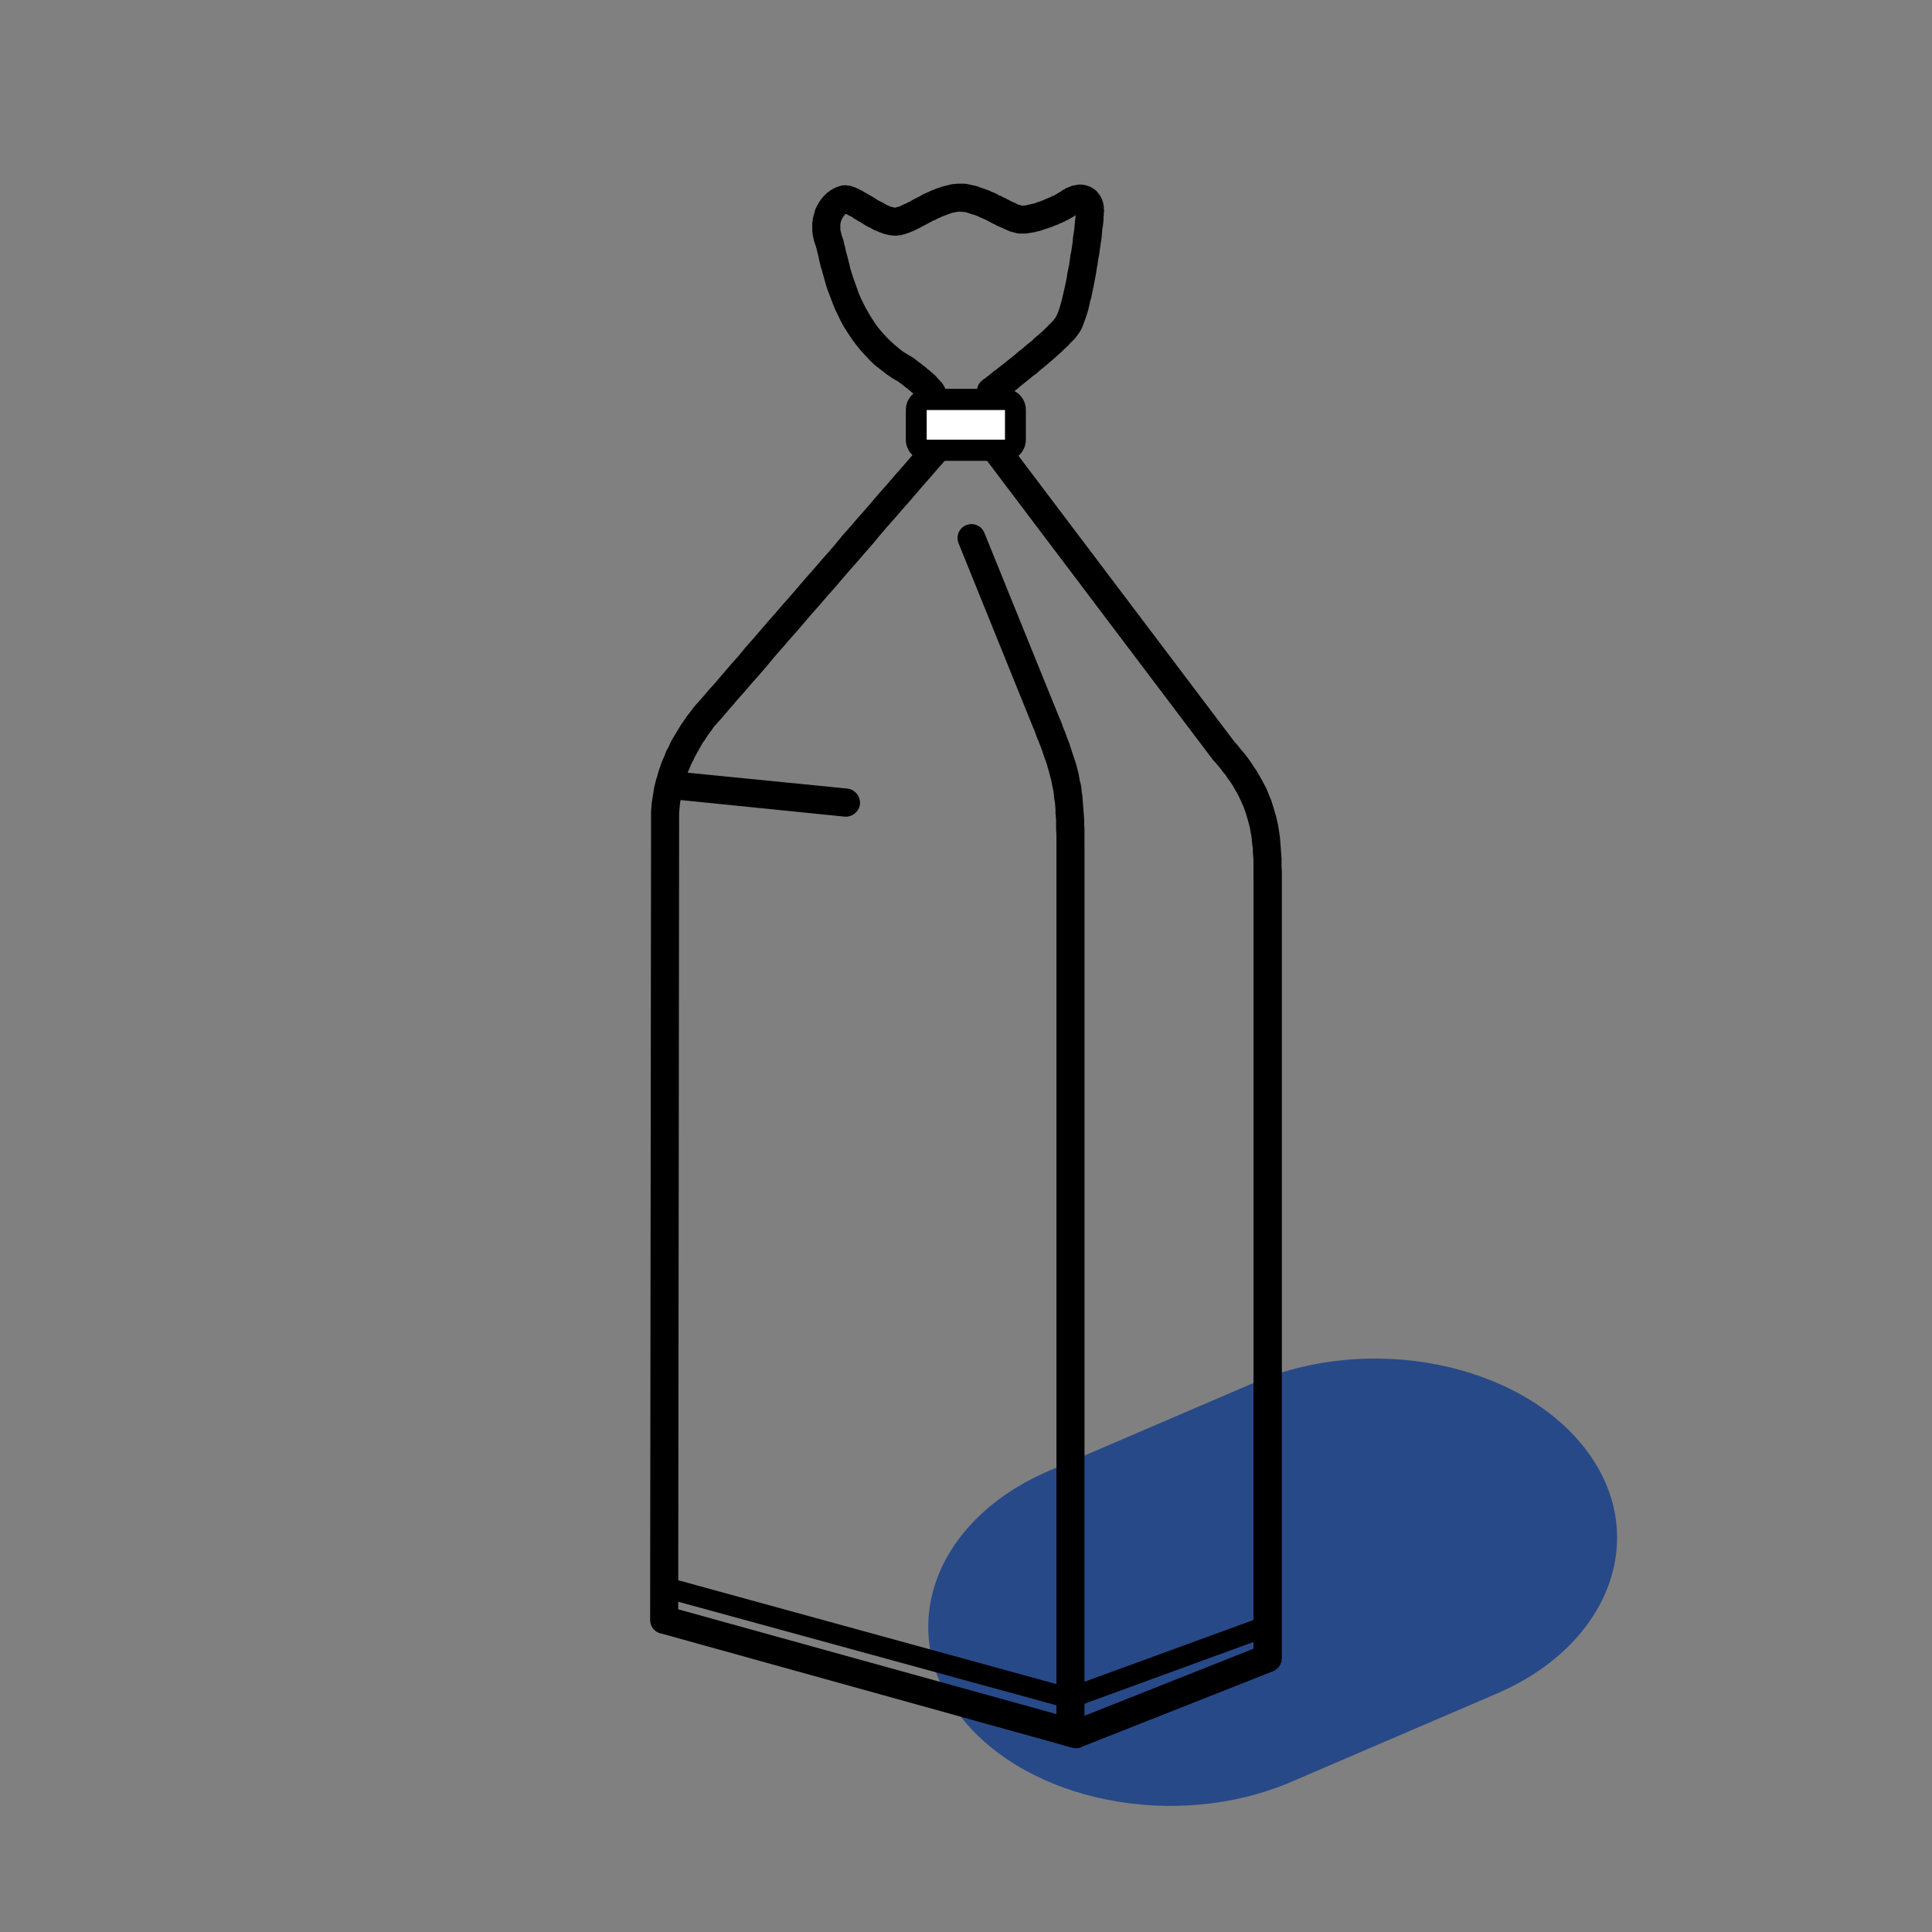
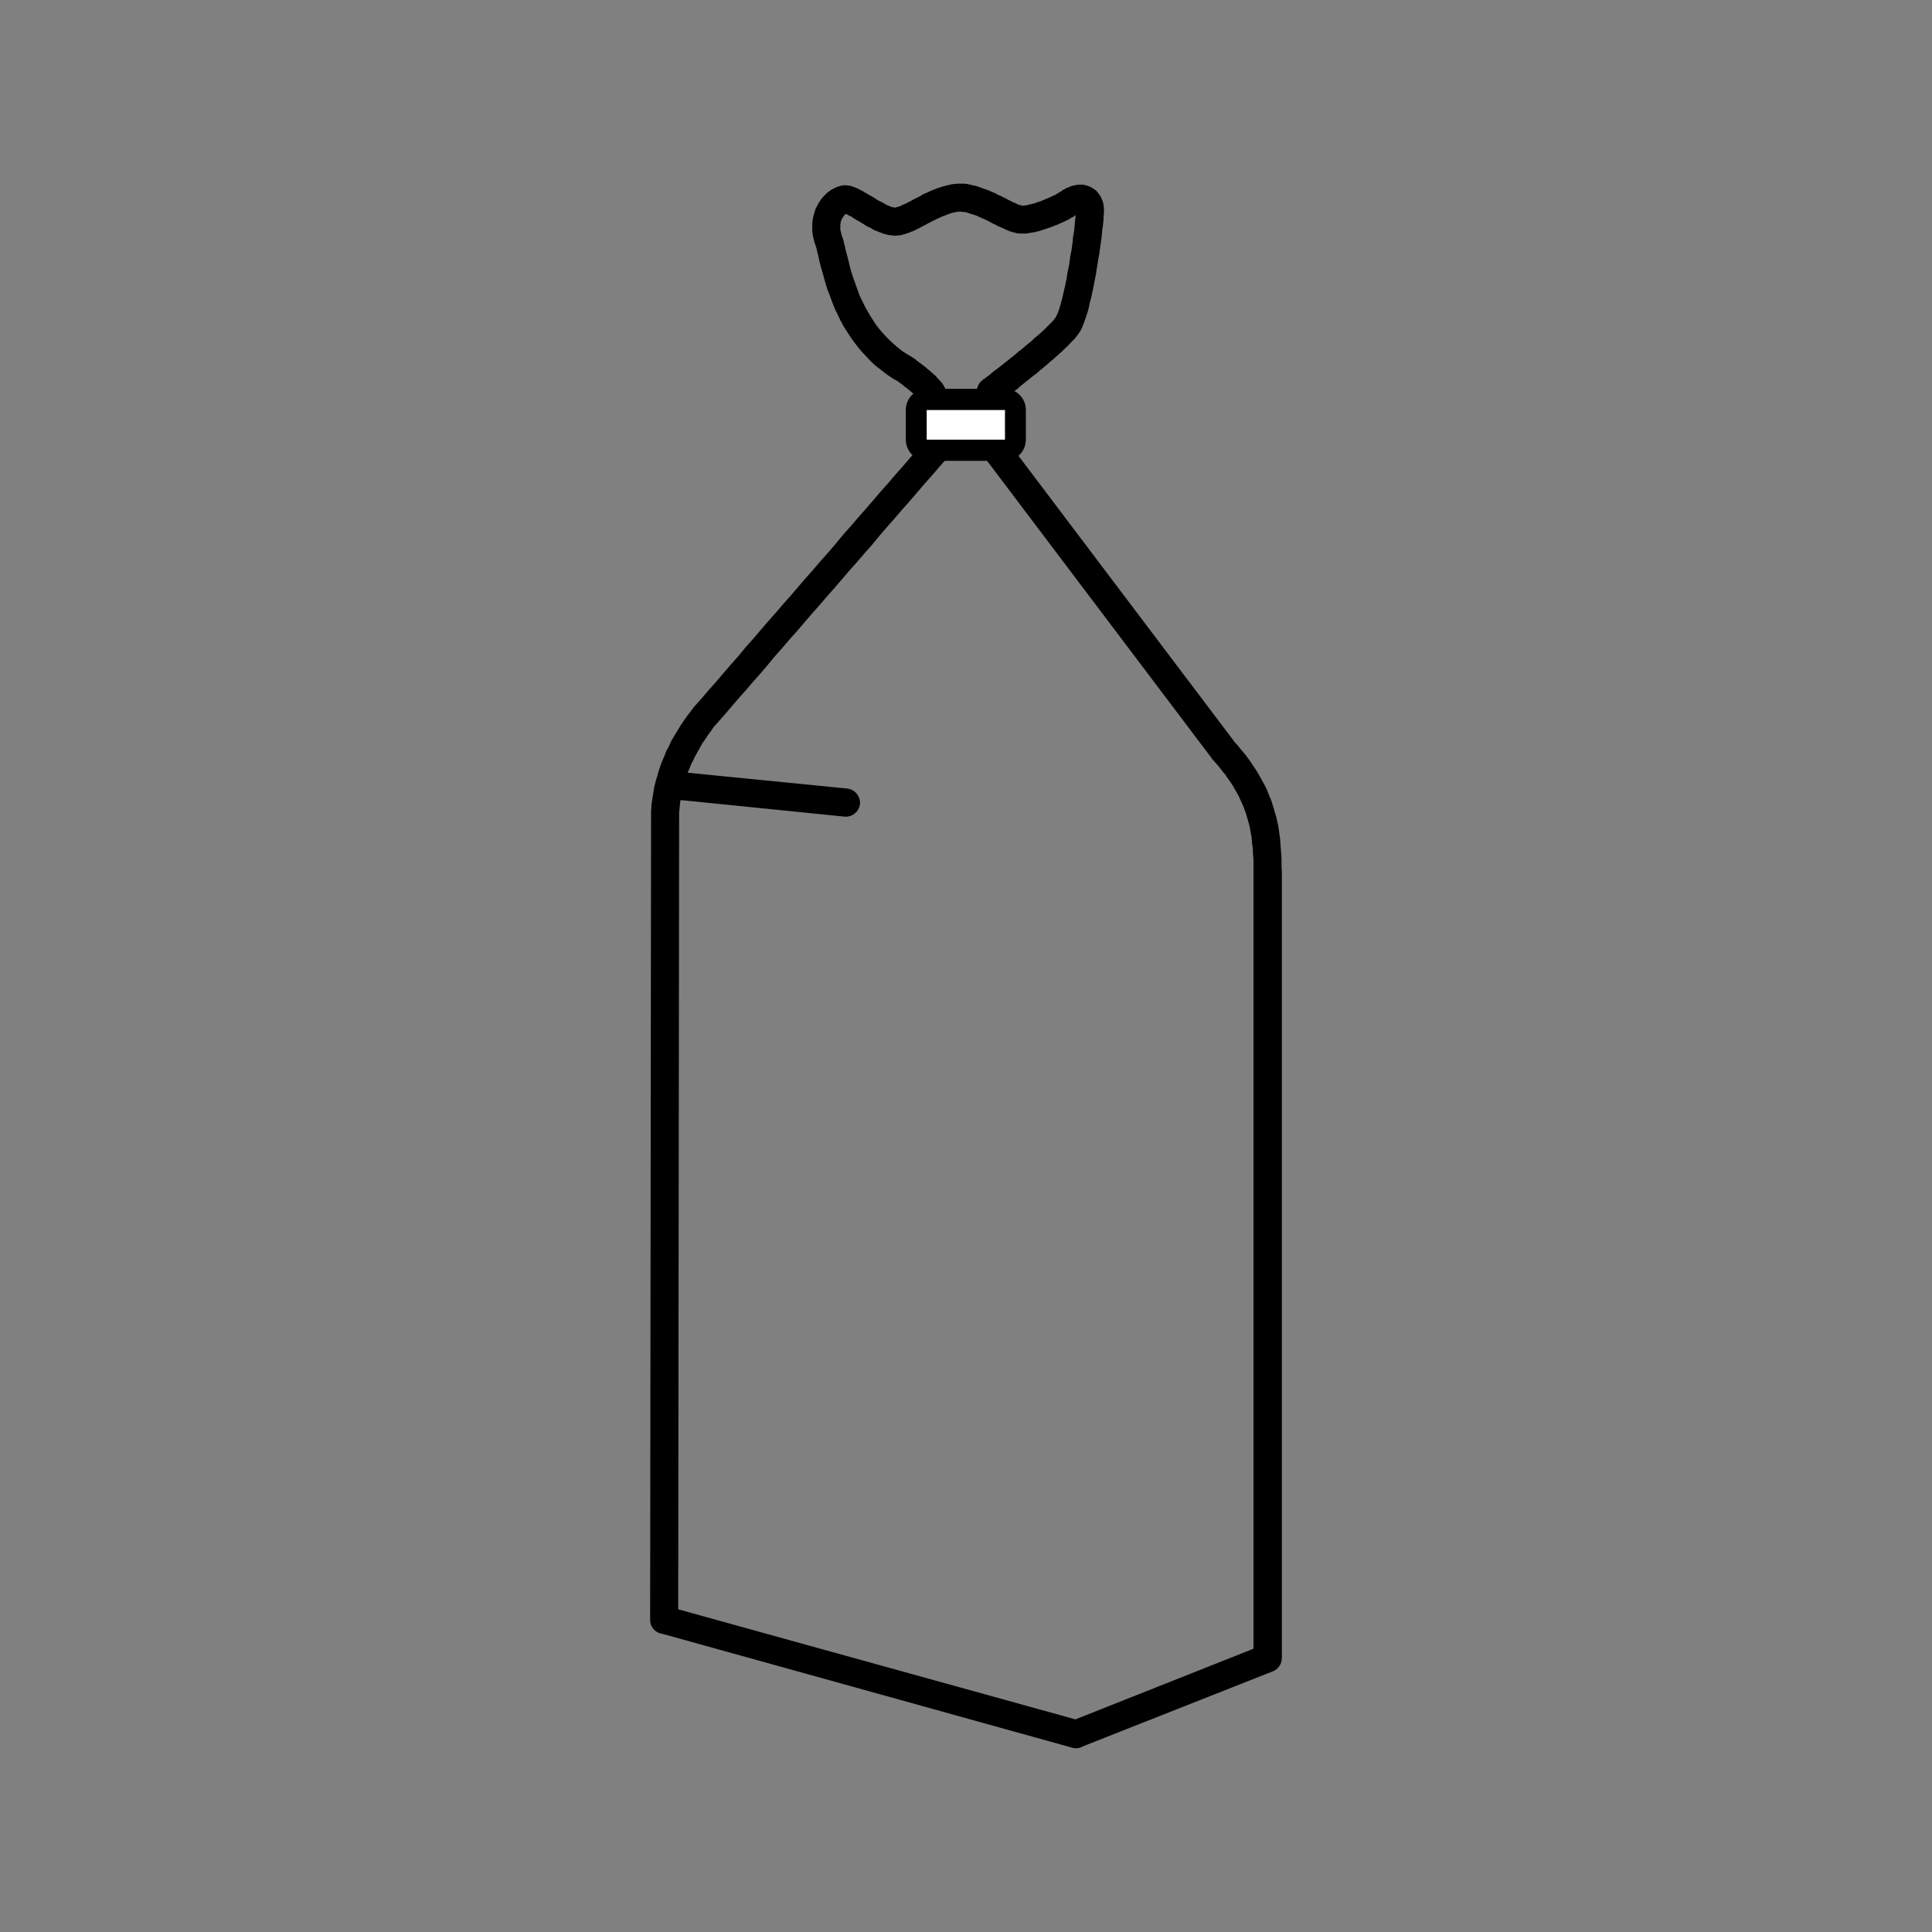
<svg xmlns="http://www.w3.org/2000/svg" xml:space="preserve" width="362px" height="362px" version="1.1" style="shape-rendering:geometricPrecision; text-rendering:geometricPrecision; image-rendering:optimizeQuality; fill-rule:evenodd; clip-rule:evenodd" viewBox="0 0 61.96 61.96">
  <rect x="0" y="0" width="61.96" height="61.96" fill="#808080" stroke="none" />
  <defs>
    <style type="text/css">
   
    .fil1 {fill:none}
    .fil0 {fill:#284988}
    .fil3 {fill:white}
    .fil2 {fill:black;fill-rule:nonzero}
   
  </style>
  </defs>
  <g id="Vrstva_x0020_1">
-     <path class="fil0" d="M47.99 54.32l-6.59 2.83c-3.7,1.58 -8.46,0.64 -10.6,-2.11l0 0c-2.13,-2.75 -0.85,-6.29 2.84,-7.87l6.59 -2.83c3.7,-1.59 8.47,-0.64 10.6,2.11l0 0c2.13,2.74 0.85,6.29 -2.84,7.87z" />
    <g id="_2541978305760">
      <rect class="fil1" width="61.96" height="61.96" />
      <g>
        <g>
          <path class="fil2" d="M29.8 13.14c0,-0.25 0.2,-0.45 0.45,-0.45 0.24,0 0.45,0.2 0.45,0.45l-0.9 0zm0 1.01l0 -1.01 0.9 0 0 1.01 -0.11 0.29 -0.79 -0.29zm0.9 0c0,0.25 -0.21,0.45 -0.45,0.45 -0.25,0 -0.45,-0.2 -0.45,-0.45l0.9 0zm-7.76 9.1l-0.7 -0.55 0.01 -0.02 0.24 -0.27 0.24 -0.28 0.24 -0.27 0.24 -0.28 0.24 -0.28 0.24 -0.27 0.23 -0.28 0.24 -0.27 0.24 -0.28 0.24 -0.28 0.24 -0.27 0.24 -0.28 0.24 -0.27 0.24 -0.28 0.24 -0.28 0.24 -0.27 0.24 -0.28 0.24 -0.27 0.24 -0.28 0.23 -0.28 0.24 -0.27 0.24 -0.28 0.24 -0.27 0.24 -0.28 0.24 -0.28 0.24 -0.27 0.24 -0.28 0.24 -0.27 0.24 -0.28 0.24 -0.27 0.24 -0.28 0.23 -0.28 0.69 0.59 -0.24 0.28 -0.24 0.27 -0.24 0.28 -0.24 0.27 -0.24 0.28 -0.24 0.28 -0.24 0.27 -0.24 0.28 -0.24 0.27 -0.24 0.28 -0.23 0.28 -0.24 0.27 -0.24 0.28 -0.24 0.27 -0.24 0.28 -0.24 0.28 -0.24 0.27 -0.24 0.28 -0.24 0.27 -0.24 0.28 -0.24 0.28 -0.24 0.27 -0.24 0.28 -0.24 0.27 -0.23 0.28 -0.24 0.28 -0.24 0.27 -0.24 0.28 -0.24 0.27 -0.24 0.28 -0.24 0.28 -0.24 0.27 0.01 -0.02zm-0.01 0.02c-0.16,0.19 -0.45,0.21 -0.63,0.05 -0.19,-0.16 -0.21,-0.45 -0.05,-0.64l0.68 0.59zm-1.15 3.02l-0.9 0 0 0 0 -0.13 0 -0.14 0.01 -0.13 0.01 -0.13 0.02 -0.13 0.02 -0.13 0.02 -0.12 0.02 -0.13 0.03 -0.12 0.03 -0.12 0.04 -0.12 0.03 -0.12 0.04 -0.12 0.04 -0.12 0.04 -0.11 0.05 -0.11 0.05 -0.12 0.04 -0.11 0.06 -0.1 0.05 -0.11 0.05 -0.11 0.06 -0.1 0.06 -0.1 0.06 -0.1 0.06 -0.1 0.06 -0.1 0.07 -0.1 0.06 -0.09 0.07 -0.1 0.07 -0.09 0.07 -0.09 0.07 -0.09 0.7 0.55 -0.06 0.08 -0.06 0.09 -0.06 0.08 -0.06 0.08 -0.05 0.08 -0.06 0.09 -0.06 0.08 -0.05 0.09 -0.05 0.09 -0.05 0.09 -0.05 0.09 -0.05 0.09 -0.04 0.09 -0.05 0.09 -0.04 0.09 -0.04 0.1 -0.04 0.09 -0.03 0.1 -0.04 0.1 -0.03 0.09 -0.03 0.1 -0.03 0.1 -0.02 0.1 -0.02 0.11 -0.02 0.1 -0.02 0.1 -0.02 0.11 -0.01 0.11 -0.01 0.1 -0.01 0.11 0 0.11 0 0.11 0 0zm0 0c0,0.25 -0.21,0.45 -0.45,0.45 -0.25,0 -0.45,-0.2 -0.45,-0.45l0.9 0zm-0.93 25.66l0.03 -25.66 0.9 0 -0.03 25.66 -0.57 0.43 -0.33 -0.43zm0.9 0c0,0.25 -0.2,0.45 -0.45,0.45 -0.25,0 -0.45,-0.2 -0.45,-0.45l0.9 0zm12.46 4.05l-13.03 -3.62 0.24 -0.86 13.03 3.61 0 0 -0.24 0.87zm0.24 -0.87c0.24,0.07 0.38,0.32 0.31,0.56 -0.06,0.24 -0.31,0.38 -0.55,0.31l0.24 -0.87zm-0.07 0.92l-0.17 -0.05 0.24 -0.87 0.18 0.05 0.04 0.85 -0.29 0.02zm0.25 -0.87c0.24,0.07 0.38,0.32 0.31,0.56 -0.07,0.24 -0.32,0.38 -0.56,0.31l0.25 -0.87zm6.19 -1.58l-6.15 2.43 -0.33 -0.83 6.15 -2.44 0.62 0.42 -0.29 0.42zm-0.33 -0.84c0.23,-0.09 0.49,0.03 0.58,0.26 0.1,0.23 -0.02,0.49 -0.25,0.58l-0.33 -0.84zm-0.29 -24.68l0.91 0 0 0 0 0.78 0 0.79 0 0.78 0 0.79 0 0.78 0 0.79 0 0.78 0 0.79 0 0.78 0 0.78 0 0.79 0 0.78 0 0.79 0 0.78 0 0.79 0 0.78 0 0.78 0 0.79 0 0.78 0 0.79 0 0.78 0 0.79 0 0.78 0 0.79 0 0.78 0 0.78 0 0.79 0 0.78 0 0.79 0 0.78 0 0.79 0 0.78 -0.91 0 0 -0.78 0 -0.79 0 -0.78 0 -0.79 0 -0.78 0 -0.79 0 -0.78 0 -0.78 0 -0.79 0 -0.78 0 -0.79 0 -0.78 0 -0.79 0 -0.78 0 -0.79 0 -0.78 0 -0.78 0 -0.79 0 -0.78 0 -0.79 0 -0.78 0 -0.79 0 -0.78 0 -0.78 0 -0.79 0 -0.78 0 -0.79 0 -0.78 0 -0.79 0 -0.78 0 -0.79 0 -0.78 0 0zm0 0c0,-0.25 0.21,-0.45 0.46,-0.45 0.24,0 0.45,0.2 0.45,0.45l-0.91 0zm-1.33 -3.75l0.72 -0.54 -0.03 -0.03 0.13 0.14 0.11 0.14 0.12 0.14 0.1 0.13 0.1 0.14 0.09 0.14 0.09 0.13 0.08 0.14 0.08 0.14 0.07 0.13 0.07 0.13 0.06 0.14 0.05 0.13 0.06 0.14 0.04 0.13 0.04 0.13 0.04 0.14 0.04 0.13 0.03 0.14 0.03 0.13 0.02 0.13 0.02 0.13 0.02 0.14 0.01 0.13 0.01 0.13 0.01 0.14 0.01 0.13 0.01 0.14 0 0.13 0 0.14 0.01 0.13 0 0.14 -0.91 0 0 -0.13 0 -0.13 0 -0.13 0 -0.12 -0.01 -0.12 -0.01 -0.12 0 -0.12 -0.02 -0.12 -0.01 -0.12 -0.01 -0.11 -0.02 -0.11 -0.02 -0.11 -0.02 -0.12 -0.03 -0.11 -0.03 -0.11 -0.03 -0.1 -0.03 -0.11 -0.04 -0.11 -0.04 -0.11 -0.05 -0.11 -0.05 -0.11 -0.05 -0.11 -0.06 -0.11 -0.07 -0.12 -0.06 -0.11 -0.08 -0.12 -0.08 -0.11 -0.08 -0.12 -0.1 -0.12 -0.09 -0.12 -0.11 -0.13 -0.11 -0.12 -0.02 -0.03zm0.02 0.03c-0.16,-0.19 -0.15,-0.47 0.04,-0.64 0.18,-0.16 0.47,-0.15 0.63,0.04l-0.67 0.6zm-6.8 -10.5l7.5 9.93 -0.72 0.54 -7.5 -9.93 -0.09 -0.27 0.81 -0.27zm-0.72 0.54c-0.15,-0.2 -0.11,-0.48 0.09,-0.63 0.2,-0.15 0.48,-0.11 0.63,0.09l-0.72 0.54zm0.81 -1.64l0 1.37 -0.9 0 0 -1.37 0.9 0zm-0.9 0c0,-0.25 0.2,-0.45 0.45,-0.45 0.25,0 0.45,0.2 0.45,0.45l-0.9 0z" />
        </g>
        <g>
-           <path class="fil2" d="M30.74 17.42c-0.09,-0.23 0.02,-0.49 0.25,-0.58 0.23,-0.09 0.49,0.02 0.58,0.25l-0.83 0.33zm2.4 5.93l-2.4 -5.93 0.83 -0.33 2.4 5.92 0 0 -0.83 0.34zm0.83 -0.34l0 0 0.01 0.02 -0.01 -0.02zm0.81 4.25l-0.9 0 0 0 0 -0.17 0 -0.17 0 -0.16 -0.01 -0.15 0 -0.14 0 -0.14 -0.01 -0.13 -0.01 -0.13 0 -0.12 -0.01 -0.12 -0.01 -0.11 -0.02 -0.1 -0.01 -0.11 -0.01 -0.1 -0.02 -0.1 -0.02 -0.1 -0.02 -0.1 -0.02 -0.1 -0.03 -0.1 -0.02 -0.09 -0.03 -0.11 -0.03 -0.1 -0.03 -0.11 -0.04 -0.11 -0.04 -0.11 -0.04 -0.12 -0.04 -0.12 -0.05 -0.13 -0.05 -0.13 -0.06 -0.14 -0.05 -0.14 -0.06 -0.16 0.83 -0.33 0.07 0.16 0.05 0.15 0.06 0.14 0.05 0.14 0.05 0.13 0.05 0.13 0.04 0.13 0.04 0.12 0.04 0.12 0.04 0.12 0.04 0.12 0.03 0.11 0.03 0.11 0.03 0.12 0.02 0.11 0.02 0.12 0.03 0.11 0.02 0.12 0.01 0.12 0.02 0.12 0.01 0.12 0.01 0.13 0.01 0.12 0.01 0.14 0.01 0.13 0.01 0.14 0 0.15 0.01 0.15 0 0.16 0 0.16 0 0.17 0 0.18 0 0zm-0.9 28.31l0 -28.31 0.9 0 0 28.31 -0.9 0zm0.9 0c0,0.25 -0.2,0.45 -0.45,0.45 -0.25,0 -0.45,-0.2 -0.45,-0.45l0.9 0z" />
-         </g>
+           </g>
        <g>
          <path class="fil2" d="M29.05 14.1l0 -0.95 1.35 0 0 0.95 -0.68 0.68 -0.67 -0.68zm1.35 0c0,0.37 -0.31,0.68 -0.68,0.68 -0.37,0 -0.67,-0.31 -0.67,-0.68l1.35 0zm1.83 0.68l-2.51 0 0 -1.35 2.51 0 0.67 0.67 -0.67 0.68zm0 -1.35c0.37,0 0.67,0.3 0.67,0.67 0,0.37 -0.3,0.68 -0.67,0.68l0 -1.35zm0.67 -0.28l0 0.95 -1.35 0 0 -0.95 0.68 -0.68 0.67 0.68zm-1.35 0c0,-0.38 0.3,-0.68 0.68,-0.68 0.37,0 0.67,0.3 0.67,0.68l-1.35 0zm-1.83 -0.68l2.51 0 0 1.35 -2.51 0 -0.67 -0.67 0.67 -0.68zm0 1.35c-0.37,0 -0.67,-0.3 -0.67,-0.67 0,-0.38 0.3,-0.68 0.67,-0.68l0 1.35z" />
          <polygon id="1" class="fil3" points="29.72,13.15 29.72,14.1 32.23,14.1 32.23,13.15 " />
        </g>
        <g>
-           <path class="fil2" d="M34.21 54.78l-13 -3.56 0.18 -0.64 13 3.57 0.03 0.62 -0.21 0.01zm0.21 -0.01l-0.1 0.04 -0.11 -0.03 0.21 -0.01zm6.35 -2.32l-6.35 2.32 -0.23 -0.62 6.35 -2.32 0.23 0.62z" />
-         </g>
+           </g>
        <g>
          <path class="fil2" d="M21.55 25.63c-0.24,-0.02 -0.42,-0.24 -0.4,-0.49 0.03,-0.25 0.25,-0.43 0.49,-0.4l-0.09 0.89zm5.54 0.56l-5.54 -0.56 0.09 -0.89 5.54 0.55 -0.09 0.9zm0.09 -0.9c0.24,0.03 0.42,0.25 0.4,0.5 -0.03,0.24 -0.25,0.42 -0.49,0.4l0.09 -0.9z" />
        </g>
        <g>
          <path class="fil2" d="M32.05 12.91c-0.19,0.15 -0.48,0.11 -0.63,-0.09 -0.15,-0.2 -0.11,-0.48 0.09,-0.63l0.54 0.72zm1.8 -2.72l0.74 0.51 0 0 -0.06 0.08 -0.06 0.08 -0.07 0.07 -0.08 0.08 -0.07 0.08 -0.09 0.08 -0.09 0.09 -0.09 0.08 -0.1 0.09 -0.1 0.09 -0.11 0.09 -0.1 0.09 -0.11 0.09 -0.11 0.09 -0.1 0.09 -0.11 0.08 -0.11 0.09 -0.1 0.08 -0.1 0.08 -0.1 0.08 -0.09 0.08 -0.09 0.07 -0.09 0.06 -0.08 0.06 -0.07 0.06 -0.06 0.05 -0.06 0.04 -0.04 0.04 -0.04 0.03 -0.03 0.02 -0.02 0.01 -0.01 0.01 -0.54 -0.72 0 0 0.02 -0.02 0.03 -0.02 0.04 -0.02 0.04 -0.04 0.06 -0.04 0.06 -0.05 0.07 -0.06 0.08 -0.06 0.08 -0.06 0.09 -0.07 0.09 -0.07 0.1 -0.08 0.1 -0.08 0.1 -0.08 0.1 -0.08 0.1 -0.09 0.11 -0.08 0.1 -0.09 0.11 -0.09 0.1 -0.08 0.09 -0.09 0.1 -0.08 0.09 -0.08 0.09 -0.08 0.08 -0.08 0.07 -0.07 0.07 -0.07 0.06 -0.06 0.05 -0.05 0.03 -0.05 0.03 -0.03 0 0zm0.65 -3.44l0.91 0 0 0 -0.01 0.07 0 0.07 -0.01 0.07 0 0.09 -0.01 0.1 -0.01 0.1 -0.02 0.11 -0.01 0.12 -0.01 0.13 -0.02 0.13 -0.02 0.14 -0.02 0.14 -0.02 0.15 -0.03 0.15 -0.02 0.15 -0.03 0.16 -0.02 0.15 -0.03 0.15 -0.03 0.16 -0.03 0.15 -0.03 0.14 -0.03 0.15 -0.04 0.14 -0.03 0.14 -0.03 0.13 -0.04 0.13 -0.04 0.12 -0.04 0.11 -0.04 0.11 -0.04 0.1 -0.05 0.1 -0.06 0.09 -0.74 -0.51 0.01 -0.02 0.02 -0.04 0.03 -0.06 0.03 -0.08 0.03 -0.08 0.03 -0.1 0.03 -0.11 0.03 -0.11 0.03 -0.13 0.03 -0.13 0.03 -0.13 0.03 -0.14 0.03 -0.15 0.02 -0.14 0.03 -0.15 0.03 -0.14 0.02 -0.15 0.02 -0.15 0.03 -0.14 0.02 -0.14 0.02 -0.14 0.01 -0.14 0.02 -0.12 0.02 -0.12 0.01 -0.12 0.01 -0.11 0.01 -0.09 0.01 -0.09 0.01 -0.08 0 -0.06 0 -0.05 0 -0.03 0 0zm0.06 0.11l-0.51 -0.74 0 0 0.04 -0.03 0.05 -0.02 0.04 -0.03 0.05 -0.02 0.05 -0.02 0.05 -0.02 0.05 -0.02 0.05 -0.01 0.05 -0.01 0.06 -0.01 0.05 -0.01 0.06 0 0.05 0 0.06 0.01 0.06 0.01 0.06 0.02 0.06 0.02 0.06 0.03 0.05 0.03 0.06 0.04 0.05 0.04 0.04 0.05 0.04 0.05 0.04 0.05 0.03 0.06 0.03 0.06 0.02 0.06 0.02 0.06 0.01 0.06 0.01 0.06 0 0.06 0.01 0.06 -0.91 0 0 -0.01 0 -0.01 0 -0.01 0 0 0 0 0 0 0.01 0.01 0 0.01 0.01 0.01 0.01 0.01 0.01 0.01 0.01 0.01 0.02 0.01 0.01 0.01 0.01 0.01 0.02 0 0.01 0.01 0.01 0 0.01 0 0 0 0.01 0 0 0 0 0 -0.01 0 0 0 -0.01 0 -0.01 0.01 -0.01 0 -0.01 0.01 -0.01 0 -0.01 0.01 -0.02 0.01 0 0zm-1.78 0.63l0 -0.89 0 0 0.02 0 0.03 -0.01 0.03 0 0.03 0 0.04 -0.01 0.04 -0.01 0.04 -0.01 0.04 -0.01 0.04 -0.01 0.05 -0.01 0.05 -0.01 0.04 -0.02 0.05 -0.02 0.05 -0.01 0.05 -0.02 0.05 -0.02 0.05 -0.02 0.04 -0.02 0.05 -0.02 0.05 -0.02 0.05 -0.02 0.04 -0.02 0.04 -0.02 0.05 -0.02 0.04 -0.02 0.03 -0.02 0.04 -0.02 0.03 -0.02 0.03 -0.02 0.03 -0.02 0.03 -0.01 0.02 -0.02 0.51 0.74 -0.04 0.03 -0.04 0.02 -0.04 0.03 -0.05 0.03 -0.04 0.02 -0.05 0.03 -0.05 0.03 -0.05 0.02 -0.05 0.03 -0.05 0.02 -0.06 0.03 -0.06 0.02 -0.05 0.03 -0.06 0.02 -0.06 0.02 -0.06 0.03 -0.06 0.02 -0.06 0.02 -0.06 0.02 -0.06 0.02 -0.06 0.02 -0.06 0.02 -0.06 0.02 -0.06 0.01 -0.06 0.02 -0.06 0.01 -0.06 0.01 -0.06 0.01 -0.06 0.01 -0.06 0.01 -0.07 0 -0.06 0 0 0zm-2.06 -0.7l-0.11 -0.89 0 0 0.1 -0.01 0.1 0 0.1 0 0.1 0.01 0.09 0.02 0.09 0.02 0.1 0.02 0.09 0.03 0.08 0.03 0.09 0.03 0.08 0.03 0.09 0.03 0.08 0.04 0.08 0.03 0.08 0.04 0.07 0.04 0.08 0.03 0.07 0.04 0.07 0.03 0.07 0.04 0.06 0.03 0.06 0.03 0.06 0.03 0.06 0.02 0.05 0.03 0.04 0.02 0.05 0.01 0.03 0.01 0.03 0.01 0.02 0.01 0.01 0 -0.01 0 0 0.89 -0.09 0 -0.08 -0.01 -0.07 -0.02 -0.08 -0.02 -0.07 -0.02 -0.07 -0.03 -0.07 -0.03 -0.06 -0.03 -0.07 -0.03 -0.07 -0.03 -0.07 -0.03 -0.07 -0.04 -0.07 -0.03 -0.07 -0.04 -0.06 -0.03 -0.07 -0.04 -0.07 -0.03 -0.07 -0.03 -0.07 -0.03 -0.06 -0.03 -0.07 -0.03 -0.06 -0.02 -0.07 -0.02 -0.06 -0.02 -0.06 -0.02 -0.06 -0.02 -0.05 -0.01 -0.05 0 -0.05 -0.01 -0.04 0 -0.04 0 -0.04 0 0 0zm0 0c-0.24,0.03 -0.47,-0.14 -0.5,-0.39 -0.03,-0.24 0.14,-0.47 0.39,-0.5l0.11 0.89zm-1.82 0.75l-0.19 -0.88 0 0 0.03 -0.01 0.03 -0.01 0.04 -0.01 0.04 -0.01 0.04 -0.02 0.04 -0.02 0.04 -0.02 0.05 -0.02 0.05 -0.02 0.05 -0.03 0.05 -0.02 0.05 -0.03 0.05 -0.03 0.06 -0.03 0.06 -0.03 0.06 -0.03 0.06 -0.03 0.06 -0.04 0.06 -0.03 0.07 -0.03 0.07 -0.03 0.06 -0.03 0.07 -0.03 0.08 -0.03 0.07 -0.03 0.07 -0.02 0.08 -0.03 0.08 -0.02 0.08 -0.02 0.08 -0.02 0.08 -0.02 0.09 -0.01 0.11 0.89 -0.05 0.01 -0.05 0.01 -0.05 0.01 -0.05 0.01 -0.05 0.02 -0.06 0.02 -0.05 0.02 -0.05 0.02 -0.06 0.02 -0.05 0.02 -0.06 0.03 -0.05 0.02 -0.06 0.03 -0.05 0.03 -0.06 0.02 -0.05 0.03 -0.06 0.03 -0.06 0.03 -0.05 0.03 -0.06 0.03 -0.06 0.03 -0.05 0.03 -0.06 0.03 -0.06 0.03 -0.06 0.03 -0.06 0.03 -0.06 0.02 -0.07 0.03 -0.06 0.02 -0.06 0.02 -0.07 0.02 -0.07 0.02 0 0zm-1.75 -0.7l-0.16 -0.89 0 0 0.11 -0.01 0.1 0.01 0.08 0.01 0.08 0.03 0.06 0.02 0.07 0.03 0.06 0.03 0.06 0.03 0.06 0.03 0.06 0.04 0.06 0.03 0.06 0.04 0.06 0.03 0.07 0.04 0.05 0.03 0.06 0.04 0.06 0.04 0.06 0.03 0.06 0.03 0.06 0.03 0.05 0.03 0.05 0.03 0.05 0.02 0.05 0.02 0.04 0.02 0.04 0.01 0.04 0.01 0.02 0 0.02 0.01 0.02 0 0 0 0 0 0.19 0.88 -0.1 0.01 -0.1 0.01 -0.09 -0.01 -0.09 -0.01 -0.09 -0.02 -0.08 -0.02 -0.08 -0.03 -0.08 -0.03 -0.07 -0.03 -0.08 -0.03 -0.07 -0.04 -0.07 -0.04 -0.07 -0.03 -0.07 -0.04 -0.06 -0.04 -0.07 -0.04 -0.06 -0.04 -0.06 -0.03 -0.06 -0.04 -0.06 -0.03 -0.05 -0.04 -0.05 -0.03 -0.05 -0.02 -0.05 -0.03 -0.04 -0.02 -0.03 -0.01 -0.03 -0.01 -0.01 -0.01 -0.01 0 0.01 0 0.02 0 0.05 0 0 0zm-0.16 0.7l-0.85 0.29 0 0 -0.03 -0.09 -0.02 -0.09 -0.02 -0.08 -0.01 -0.09 -0.01 -0.08 0 -0.09 0 -0.08 0 -0.08 0.01 -0.07 0.01 -0.08 0.02 -0.08 0.02 -0.07 0.02 -0.07 0.02 -0.07 0.03 -0.06 0.03 -0.06 0.04 -0.07 0.03 -0.05 0.04 -0.06 0.04 -0.05 0.04 -0.05 0.05 -0.05 0.04 -0.04 0.05 -0.05 0.05 -0.03 0.05 -0.04 0.05 -0.03 0.06 -0.03 0.06 -0.03 0.05 -0.02 0.07 -0.02 0.06 -0.02 0.16 0.89 0.01 -0.01 0 0 0 0 0 0.01 -0.01 0 -0.01 0.01 -0.01 0 -0.01 0.01 -0.01 0.01 -0.02 0.02 -0.01 0.01 -0.01 0.02 -0.02 0.02 -0.01 0.01 -0.01 0.03 -0.02 0.02 -0.01 0.02 -0.01 0.03 -0.01 0.02 -0.01 0.03 -0.01 0.03 0 0.03 -0.01 0.03 0 0.03 0 0.04 0 0.03 0 0.04 0 0.04 0.01 0.04 0.01 0.04 0.01 0.04 0.01 0.05 0 0zm2.32 3.96l-0.52 0.73 0.04 0.02 -0.21 -0.12 -0.19 -0.13 -0.18 -0.14 -0.18 -0.14 -0.16 -0.15 -0.15 -0.16 -0.14 -0.15 -0.13 -0.16 -0.13 -0.17 -0.11 -0.16 -0.11 -0.17 -0.1 -0.16 -0.09 -0.17 -0.08 -0.17 -0.08 -0.16 -0.07 -0.17 -0.06 -0.16 -0.06 -0.16 -0.06 -0.15 -0.05 -0.16 -0.04 -0.14 -0.04 -0.15 -0.04 -0.14 -0.04 -0.13 -0.03 -0.12 -0.03 -0.12 -0.02 -0.11 -0.03 -0.11 -0.02 -0.09 -0.02 -0.08 -0.02 -0.07 -0.02 -0.05 0.85 -0.29 0.03 0.08 0.03 0.09 0.02 0.1 0.03 0.1 0.02 0.11 0.03 0.11 0.03 0.11 0.03 0.12 0.03 0.12 0.03 0.13 0.04 0.13 0.04 0.13 0.05 0.14 0.05 0.14 0.05 0.14 0.05 0.14 0.06 0.14 0.07 0.14 0.07 0.14 0.08 0.14 0.08 0.14 0.09 0.14 0.09 0.14 0.1 0.13 0.11 0.13 0.12 0.13 0.12 0.12 0.13 0.12 0.14 0.12 0.14 0.11 0.16 0.1 0.17 0.1 0.03 0.03zm-0.03 -0.03c0.21,0.13 0.29,0.4 0.16,0.62 -0.12,0.21 -0.4,0.29 -0.61,0.16l0.45 -0.78zm1.01 0.94l-0.79 0.44 0 -0.01 0 -0.01 -0.01 -0.01 -0.02 -0.02 -0.02 -0.02 -0.02 -0.02 -0.02 -0.02 -0.03 -0.03 -0.02 -0.03 -0.03 -0.02 -0.03 -0.03 -0.04 -0.03 -0.03 -0.03 -0.03 -0.02 -0.03 -0.03 -0.04 -0.03 -0.03 -0.03 -0.03 -0.02 -0.04 -0.03 -0.03 -0.02 -0.03 -0.03 -0.03 -0.02 -0.02 -0.02 -0.03 -0.02 -0.02 -0.01 -0.02 -0.02 -0.02 -0.01 -0.01 -0.01 -0.01 -0.01 -0.01 -0.01 0 0 -0.01 0 0.52 -0.73 0 0 0.01 0 0.01 0.01 0.02 0.01 0.02 0.01 0.01 0.02 0.03 0.02 0.02 0.01 0.03 0.03 0.03 0.02 0.03 0.02 0.04 0.03 0.03 0.03 0.04 0.02 0.03 0.03 0.04 0.03 0.04 0.04 0.04 0.03 0.04 0.03 0.04 0.04 0.04 0.03 0.04 0.04 0.04 0.03 0.04 0.04 0.03 0.04 0.04 0.04 0.04 0.04 0.03 0.04 0.04 0.04 0.03 0.04 0.03 0.05 0.03 0.05zm0 0c0.12,0.22 0.04,0.49 -0.17,0.61 -0.22,0.12 -0.5,0.04 -0.62,-0.17l0.79 -0.44z" />
        </g>
      </g>
    </g>
  </g>
</svg>